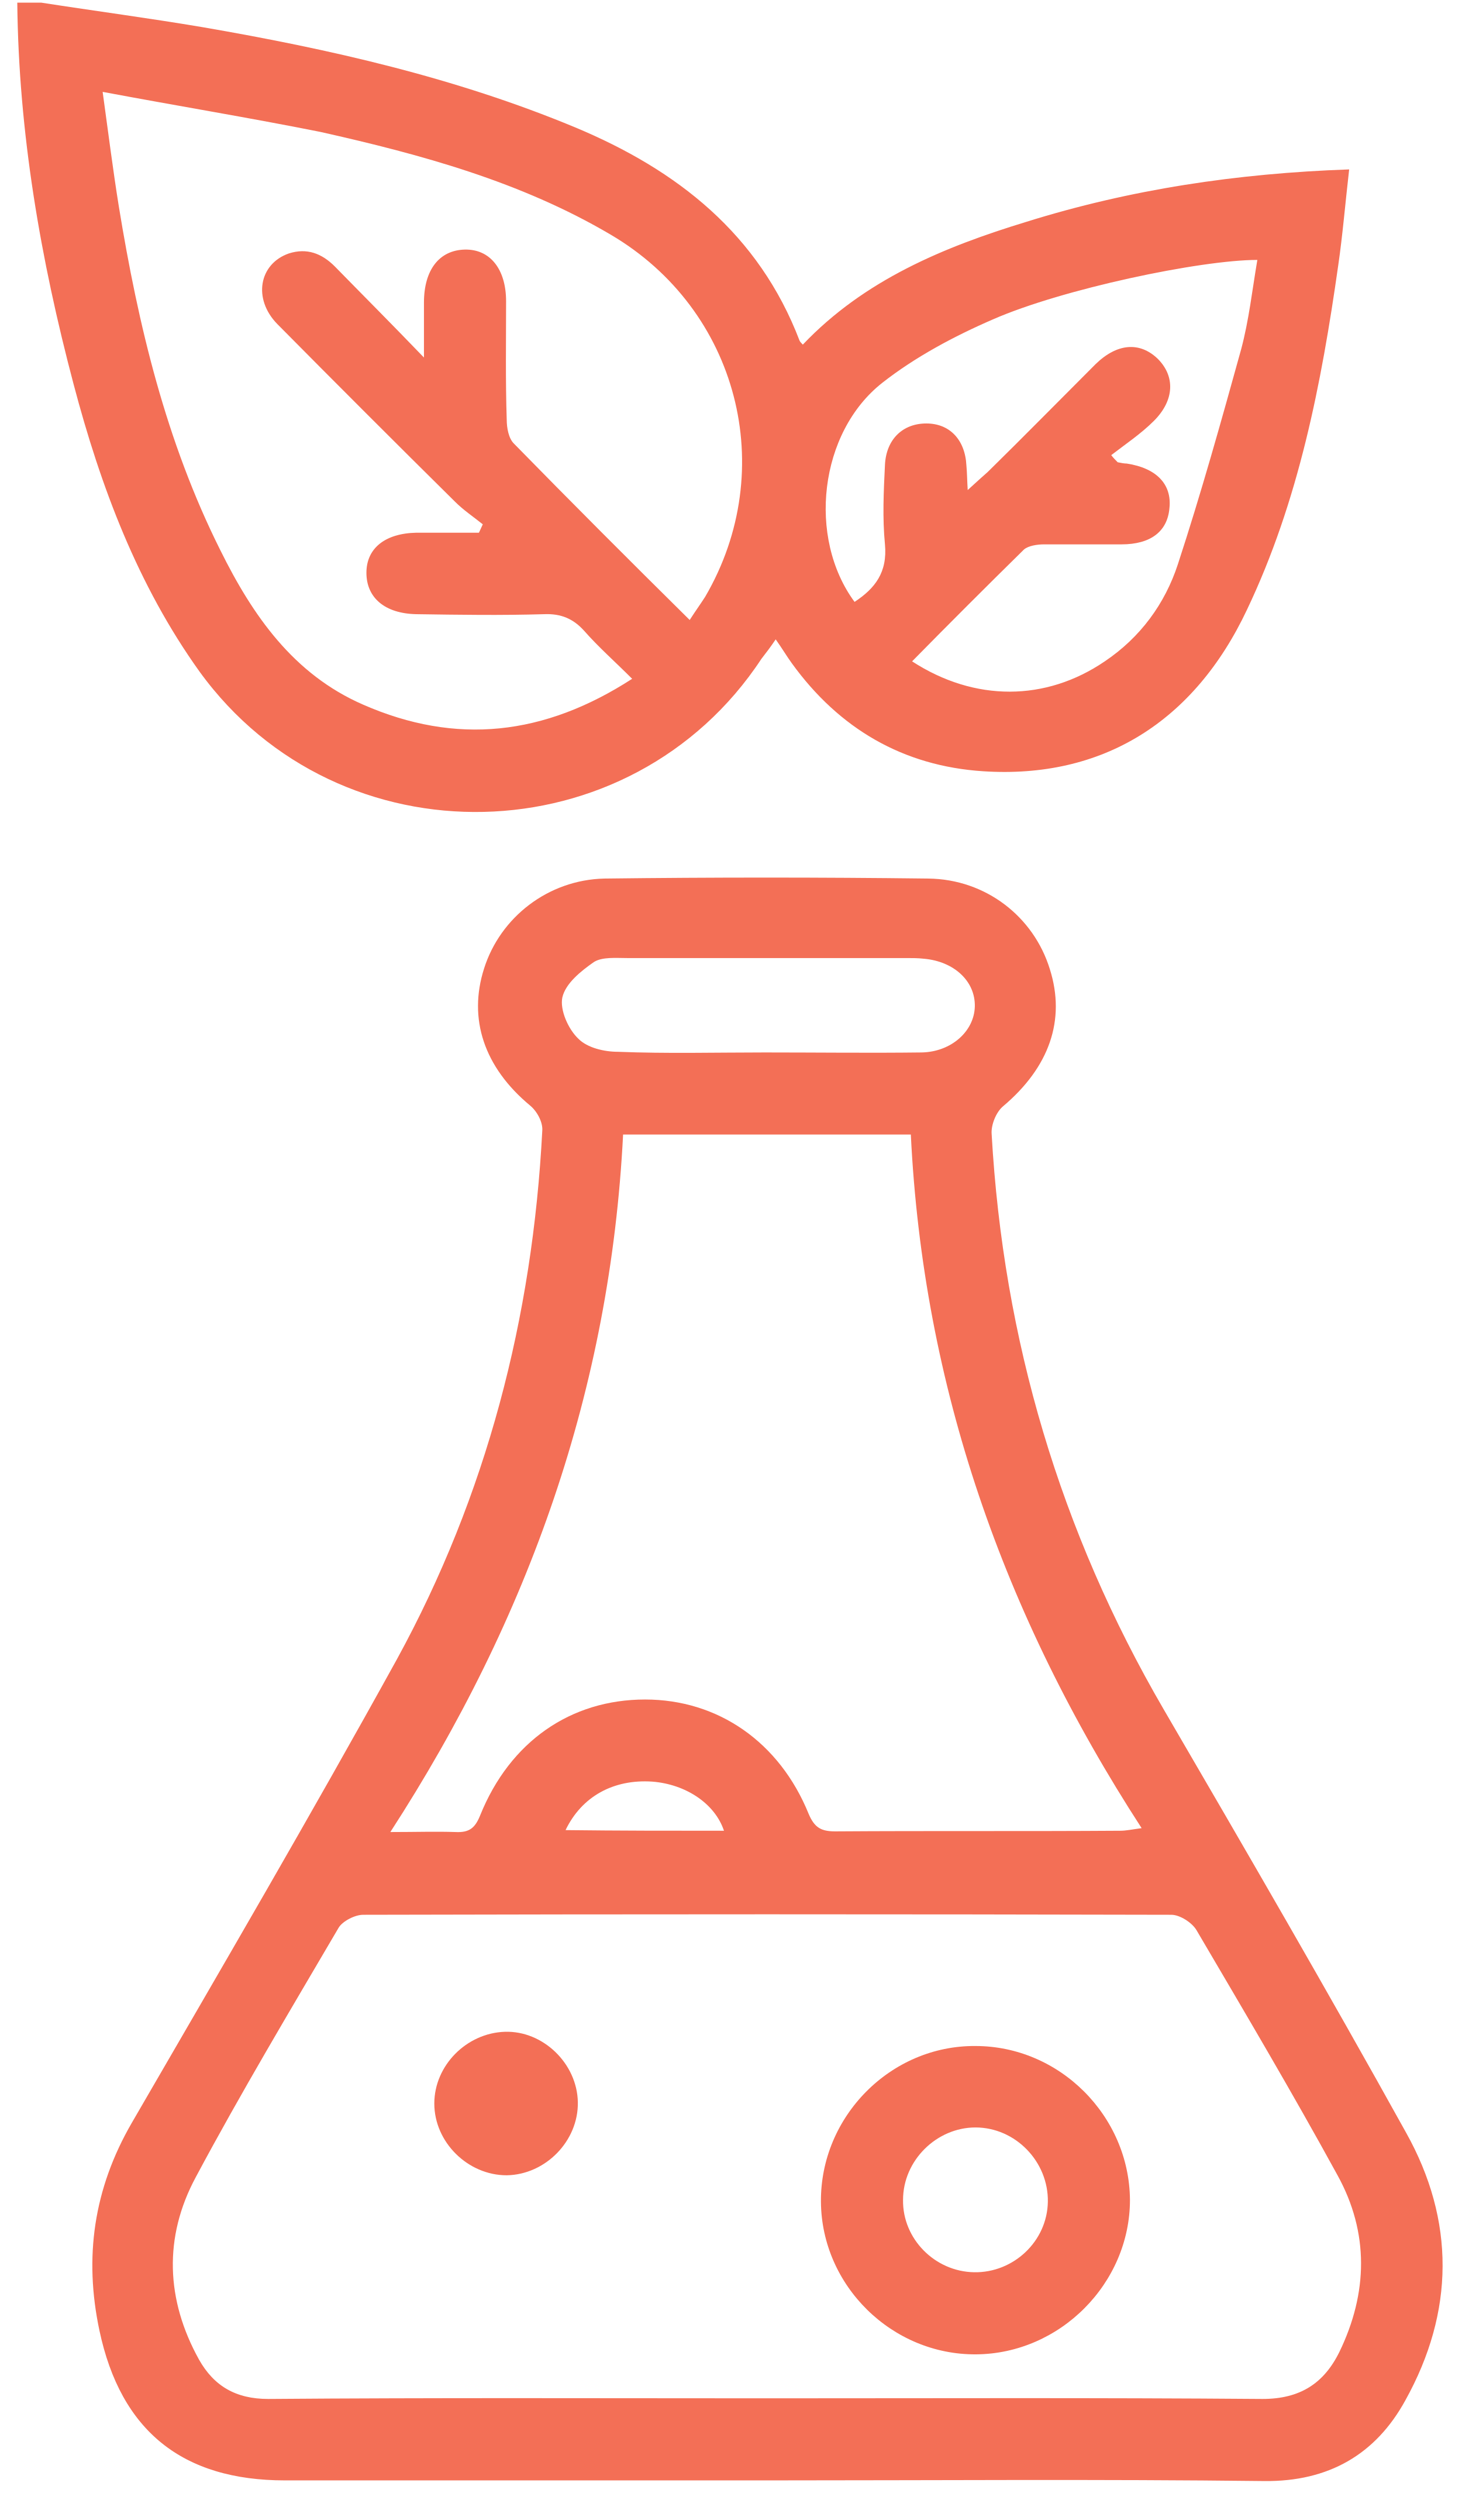
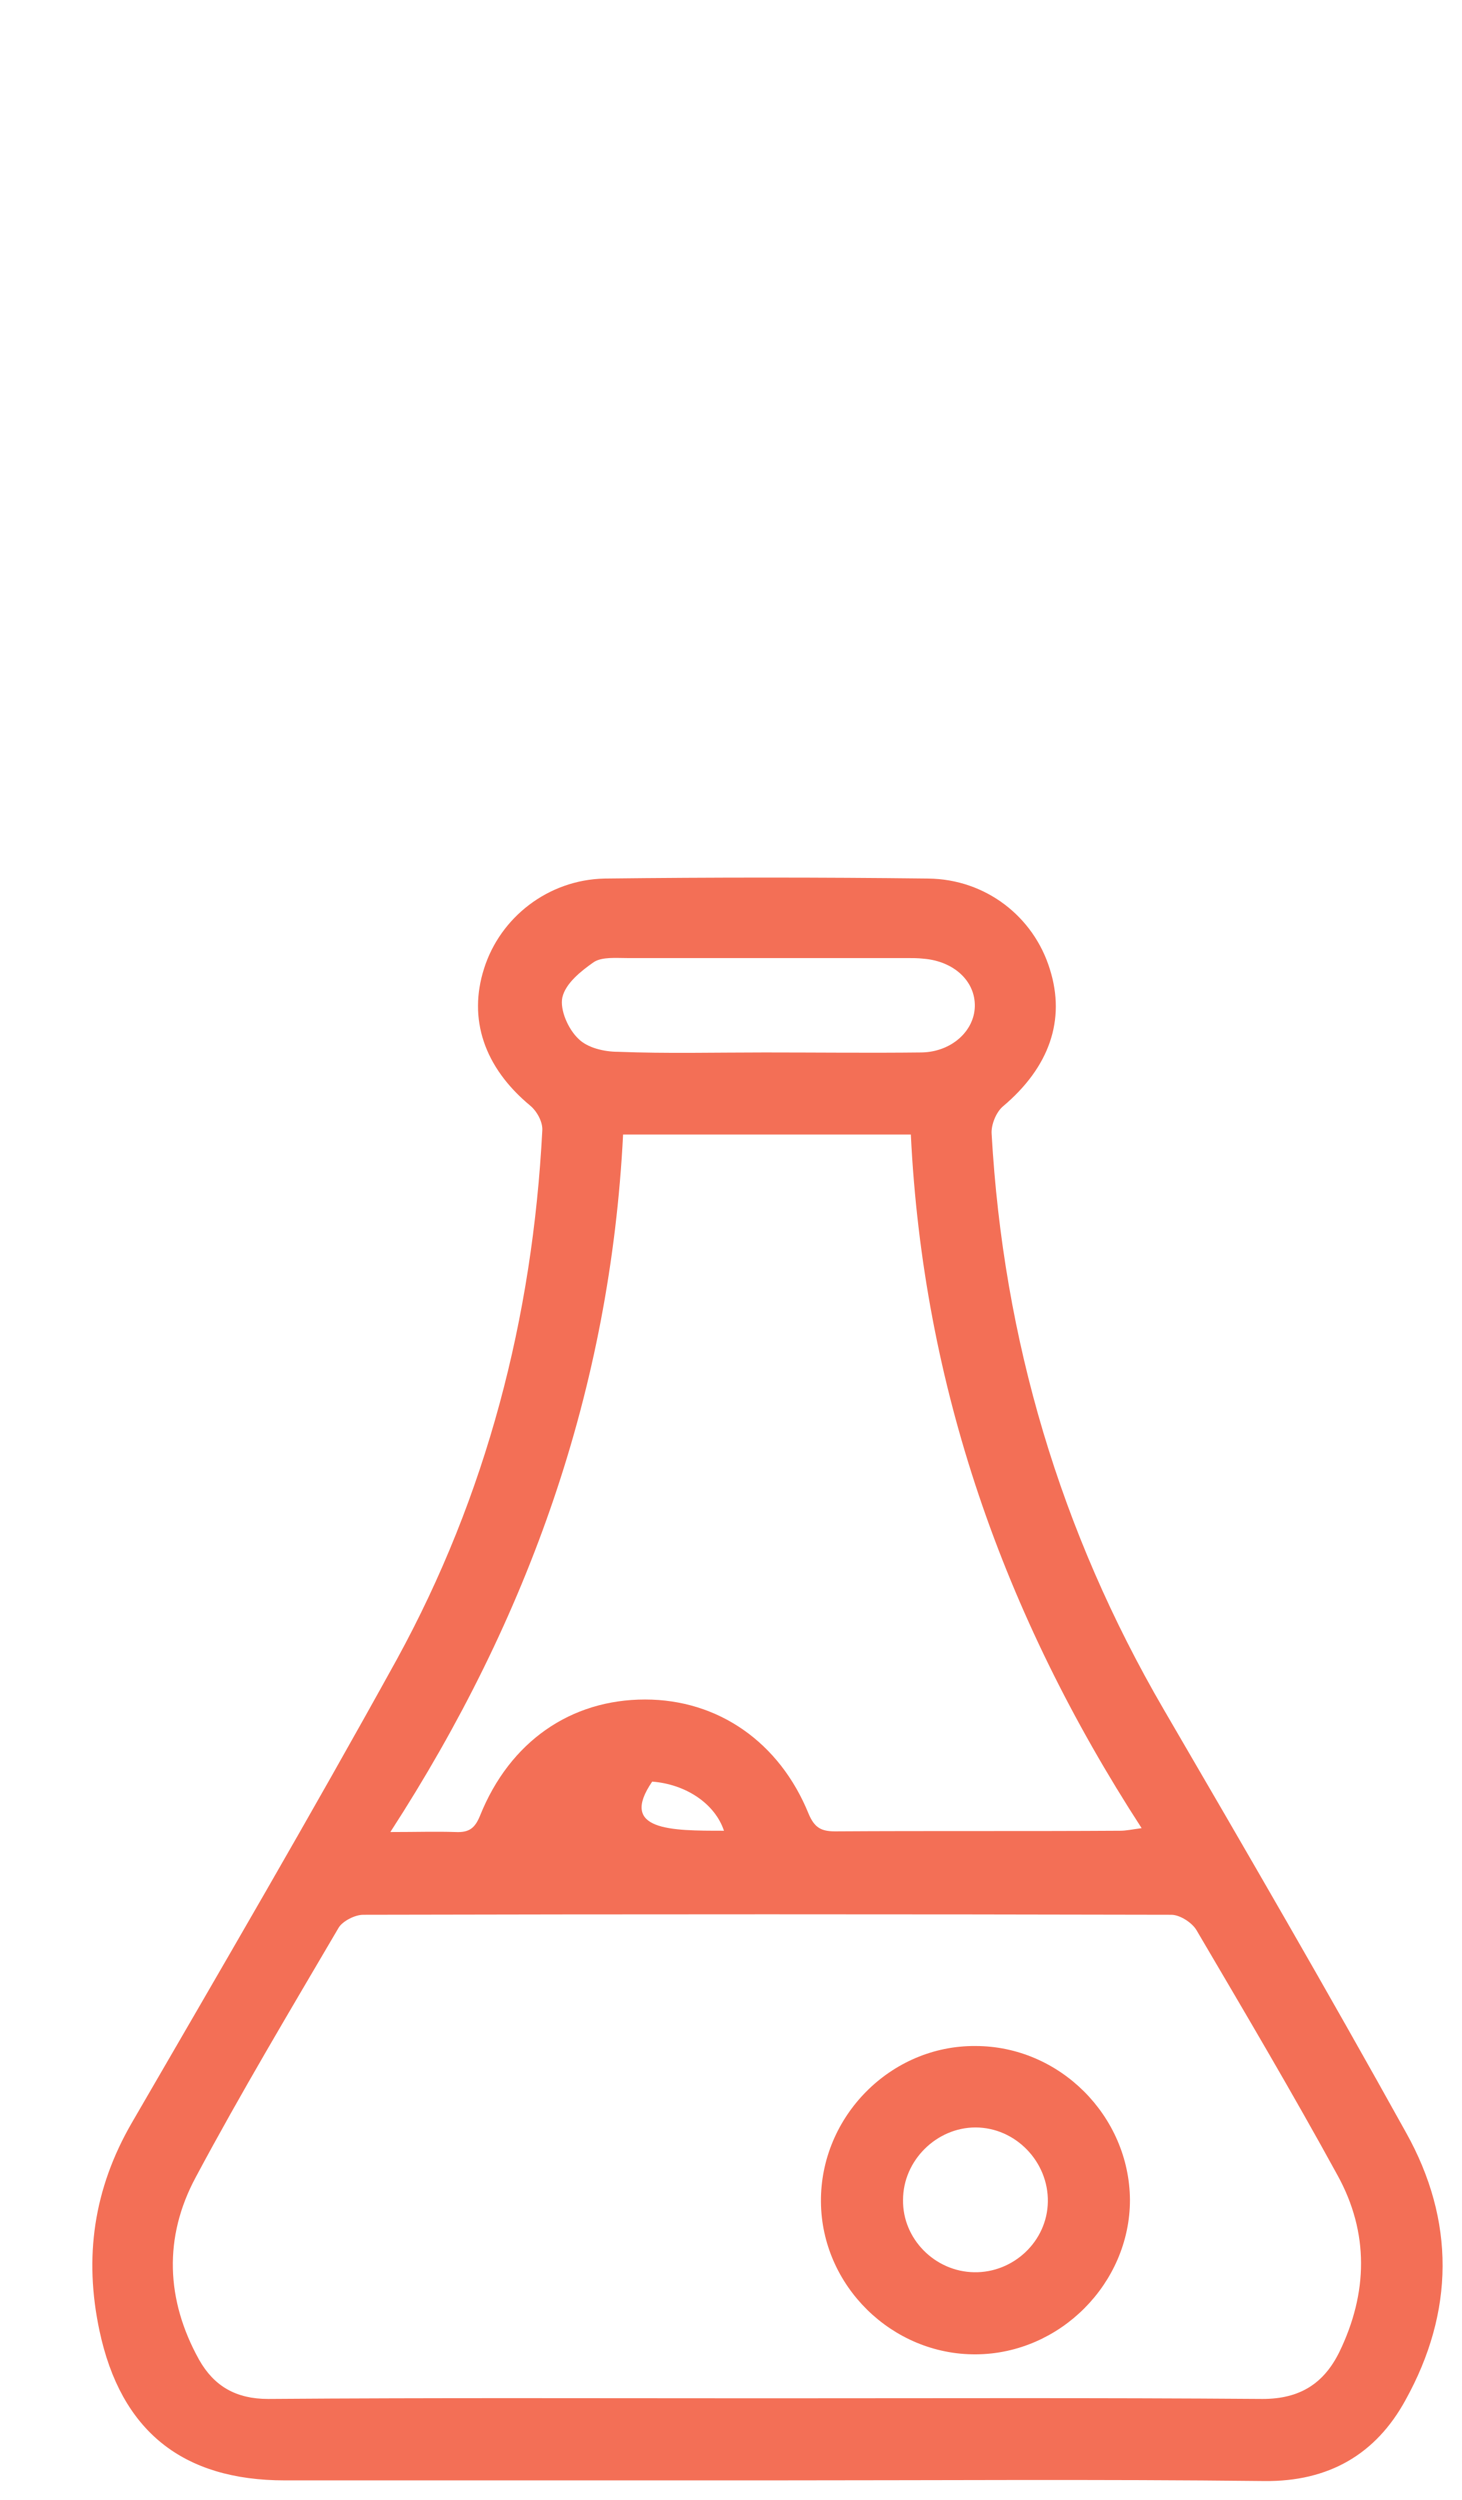
<svg xmlns="http://www.w3.org/2000/svg" width="62" height="106" viewBox="0 0 62 106" fill="none">
-   <path d="M1.748 0.112C4.051 0.469 6.327 0.77 8.602 1.154C14.004 2.086 19.323 3.292 24.395 5.402C28.727 7.211 32.182 9.924 33.909 14.446C33.937 14.501 33.992 14.556 34.046 14.611C36.651 11.87 40.024 10.472 43.533 9.403C47.92 8.033 52.444 7.348 57.215 7.183C57.05 8.609 56.941 9.952 56.749 11.267C56.036 16.283 55.076 21.243 52.883 25.848C50.634 30.617 46.741 33.028 41.696 32.7C38.296 32.48 35.582 30.891 33.58 28.122C33.361 27.821 33.169 27.492 32.895 27.108C32.675 27.437 32.484 27.684 32.292 27.931C26.753 36.345 14.388 36.646 8.465 28.479C5.833 24.806 4.27 20.64 3.119 16.283C1.72 10.993 0.788 5.621 0.733 0.112C1.062 0.112 1.419 0.112 1.748 0.112ZM4.353 3.895C4.599 5.676 4.791 7.211 5.038 8.746C5.861 13.789 7.04 18.722 9.343 23.326C10.714 26.094 12.441 28.588 15.402 29.877C19.35 31.603 23.079 31.192 26.808 28.78C26.068 28.04 25.382 27.437 24.779 26.752C24.313 26.231 23.792 26.012 23.079 26.04C21.27 26.094 19.46 26.067 17.65 26.04C16.334 26.012 15.539 25.354 15.539 24.285C15.539 23.244 16.334 22.614 17.65 22.586C18.528 22.586 19.433 22.586 20.31 22.586C20.365 22.477 20.42 22.34 20.474 22.23C20.063 21.901 19.652 21.627 19.296 21.271C16.773 18.777 14.251 16.255 11.755 13.734C10.714 12.665 10.988 11.185 12.249 10.746C13.017 10.5 13.647 10.746 14.196 11.294C15.375 12.5 16.581 13.706 17.979 15.159C17.979 14.172 17.979 13.514 17.979 12.829C17.979 11.431 18.637 10.609 19.707 10.582C20.776 10.555 21.462 11.404 21.462 12.774C21.462 14.446 21.434 16.118 21.489 17.79C21.489 18.146 21.571 18.585 21.791 18.804C24.231 21.298 26.698 23.765 29.248 26.286C29.495 25.902 29.714 25.601 29.906 25.3C33.059 19.9 31.305 13.131 25.903 9.952C22.092 7.704 17.87 6.553 13.592 5.594C10.576 4.991 7.561 4.497 4.353 3.895ZM38.68 28.04C41.34 29.767 44.356 29.74 46.851 28.04C48.359 27.026 49.401 25.601 49.949 23.929C50.936 20.914 51.786 17.872 52.636 14.803C52.965 13.569 53.102 12.309 53.321 11.02C50.909 11.02 45.041 12.254 42.107 13.542C40.462 14.255 38.817 15.132 37.419 16.228C34.732 18.338 34.238 22.805 36.24 25.519C37.117 24.943 37.638 24.258 37.529 23.08C37.419 21.956 37.474 20.832 37.529 19.709C37.583 18.612 38.296 17.954 39.283 17.954C40.27 17.954 40.928 18.64 40.983 19.736C41.011 20.037 41.011 20.311 41.038 20.777C41.395 20.448 41.641 20.229 41.888 20.01C43.423 18.503 44.931 16.968 46.467 15.433C47.372 14.556 48.331 14.474 49.099 15.214C49.839 15.954 49.812 16.968 48.934 17.845C48.386 18.393 47.728 18.831 47.125 19.297C47.207 19.407 47.317 19.517 47.399 19.599C47.536 19.626 47.673 19.654 47.783 19.654C49.044 19.846 49.702 20.531 49.593 21.545C49.51 22.531 48.797 23.08 47.564 23.08C46.467 23.08 45.37 23.08 44.273 23.08C43.999 23.08 43.615 23.134 43.423 23.299C41.806 24.889 40.243 26.451 38.68 28.04Z" fill="#F36F56" />
-   <path d="M32.511 105.164C25.712 105.164 18.912 105.164 12.085 105.164C7.753 105.164 5.121 103.081 4.216 98.806C3.558 95.709 3.969 92.804 5.587 90.008C9.37 83.485 13.182 76.962 16.828 70.357C20.639 63.396 22.586 55.859 22.997 47.938C23.025 47.582 22.778 47.116 22.476 46.869C20.53 45.252 19.844 43.197 20.53 41.059C21.215 38.894 23.244 37.304 25.629 37.249C30.208 37.194 34.787 37.194 39.366 37.249C41.806 37.276 43.835 38.866 44.52 41.086C45.206 43.251 44.493 45.252 42.546 46.897C42.245 47.143 42.025 47.691 42.053 48.075C42.546 56.791 44.959 64.93 49.346 72.468C52.828 78.442 56.283 84.39 59.628 90.419C61.712 94.147 61.684 98.011 59.6 101.766C58.339 104.068 56.338 105.219 53.623 105.192C46.604 105.11 39.558 105.164 32.511 105.164ZM32.511 101.684C39.53 101.684 46.522 101.656 53.541 101.711C55.131 101.711 56.146 101.053 56.804 99.71C58.01 97.216 58.065 94.667 56.722 92.228C54.802 88.72 52.773 85.294 50.744 81.841C50.553 81.512 50.032 81.183 49.675 81.183C38.242 81.156 26.836 81.156 15.402 81.183C15.046 81.183 14.525 81.457 14.361 81.731C12.304 85.239 10.22 88.72 8.301 92.31C6.93 94.859 7.04 97.518 8.438 100.039C9.069 101.163 10.001 101.711 11.372 101.711C18.418 101.656 25.465 101.684 32.511 101.684ZM16.554 77.675C17.651 77.675 18.501 77.647 19.323 77.675C19.899 77.702 20.146 77.51 20.365 76.962C21.626 73.838 24.204 72.056 27.357 72.056C30.455 72.056 33.06 73.865 34.294 76.907C34.54 77.483 34.815 77.647 35.418 77.647C39.448 77.62 43.479 77.647 47.509 77.62C47.756 77.62 48.003 77.565 48.414 77.51C42.546 68.466 39.147 58.764 38.626 48.102C34.513 48.102 30.482 48.102 26.424 48.102C25.876 58.873 22.449 68.576 16.554 77.675ZM32.429 44.622C34.65 44.622 36.871 44.649 39.092 44.622C40.353 44.594 41.313 43.717 41.34 42.676C41.367 41.607 40.463 40.757 39.174 40.648C38.927 40.62 38.708 40.62 38.461 40.62C34.513 40.62 30.537 40.62 26.589 40.62C26.123 40.62 25.547 40.565 25.191 40.785C24.642 41.168 23.984 41.689 23.847 42.292C23.738 42.813 24.094 43.635 24.533 44.046C24.916 44.43 25.629 44.594 26.205 44.594C28.262 44.676 30.345 44.622 32.429 44.622ZM30.702 77.62C30.318 76.469 29.084 75.647 27.658 75.537C26.013 75.427 24.67 76.167 23.984 77.593C26.233 77.62 28.453 77.62 30.702 77.62Z" fill="#F36F56" />
+   <path d="M32.511 105.164C25.712 105.164 18.912 105.164 12.085 105.164C7.753 105.164 5.121 103.081 4.216 98.806C3.558 95.709 3.969 92.804 5.587 90.008C9.37 83.485 13.182 76.962 16.828 70.357C20.639 63.396 22.586 55.859 22.997 47.938C23.025 47.582 22.778 47.116 22.476 46.869C20.53 45.252 19.844 43.197 20.53 41.059C21.215 38.894 23.244 37.304 25.629 37.249C30.208 37.194 34.787 37.194 39.366 37.249C41.806 37.276 43.835 38.866 44.52 41.086C45.206 43.251 44.493 45.252 42.546 46.897C42.245 47.143 42.025 47.691 42.053 48.075C42.546 56.791 44.959 64.93 49.346 72.468C52.828 78.442 56.283 84.39 59.628 90.419C61.712 94.147 61.684 98.011 59.6 101.766C58.339 104.068 56.338 105.219 53.623 105.192C46.604 105.11 39.558 105.164 32.511 105.164ZM32.511 101.684C39.53 101.684 46.522 101.656 53.541 101.711C55.131 101.711 56.146 101.053 56.804 99.71C58.01 97.216 58.065 94.667 56.722 92.228C54.802 88.72 52.773 85.294 50.744 81.841C50.553 81.512 50.032 81.183 49.675 81.183C38.242 81.156 26.836 81.156 15.402 81.183C15.046 81.183 14.525 81.457 14.361 81.731C12.304 85.239 10.22 88.72 8.301 92.31C6.93 94.859 7.04 97.518 8.438 100.039C9.069 101.163 10.001 101.711 11.372 101.711C18.418 101.656 25.465 101.684 32.511 101.684ZM16.554 77.675C17.651 77.675 18.501 77.647 19.323 77.675C19.899 77.702 20.146 77.51 20.365 76.962C21.626 73.838 24.204 72.056 27.357 72.056C30.455 72.056 33.06 73.865 34.294 76.907C34.54 77.483 34.815 77.647 35.418 77.647C39.448 77.62 43.479 77.647 47.509 77.62C47.756 77.62 48.003 77.565 48.414 77.51C42.546 68.466 39.147 58.764 38.626 48.102C34.513 48.102 30.482 48.102 26.424 48.102C25.876 58.873 22.449 68.576 16.554 77.675ZM32.429 44.622C34.65 44.622 36.871 44.649 39.092 44.622C40.353 44.594 41.313 43.717 41.34 42.676C41.367 41.607 40.463 40.757 39.174 40.648C38.927 40.62 38.708 40.62 38.461 40.62C34.513 40.62 30.537 40.62 26.589 40.62C26.123 40.62 25.547 40.565 25.191 40.785C24.642 41.168 23.984 41.689 23.847 42.292C23.738 42.813 24.094 43.635 24.533 44.046C24.916 44.43 25.629 44.594 26.205 44.594C28.262 44.676 30.345 44.622 32.429 44.622ZM30.702 77.62C30.318 76.469 29.084 75.647 27.658 75.537C26.233 77.62 28.453 77.62 30.702 77.62Z" fill="#F36F56" />
  <path d="M41.394 99.82C37.83 99.847 34.841 96.915 34.814 93.352C34.786 89.734 37.775 86.719 41.367 86.747C44.931 86.747 47.892 89.707 47.919 93.27C47.919 96.805 44.958 99.793 41.394 99.82ZM41.312 96.339C42.984 96.367 44.41 95.024 44.437 93.352C44.465 91.653 43.066 90.2 41.367 90.2C39.721 90.2 38.296 91.598 38.296 93.27C38.268 94.914 39.639 96.312 41.312 96.339Z" fill="#F36F56" />
-   <path d="M24.505 89.131C24.532 90.775 23.134 92.201 21.489 92.228C19.844 92.228 18.418 90.83 18.418 89.186C18.418 87.569 19.789 86.198 21.407 86.144C23.024 86.089 24.477 87.487 24.505 89.131Z" fill="#F36F56" />
</svg>